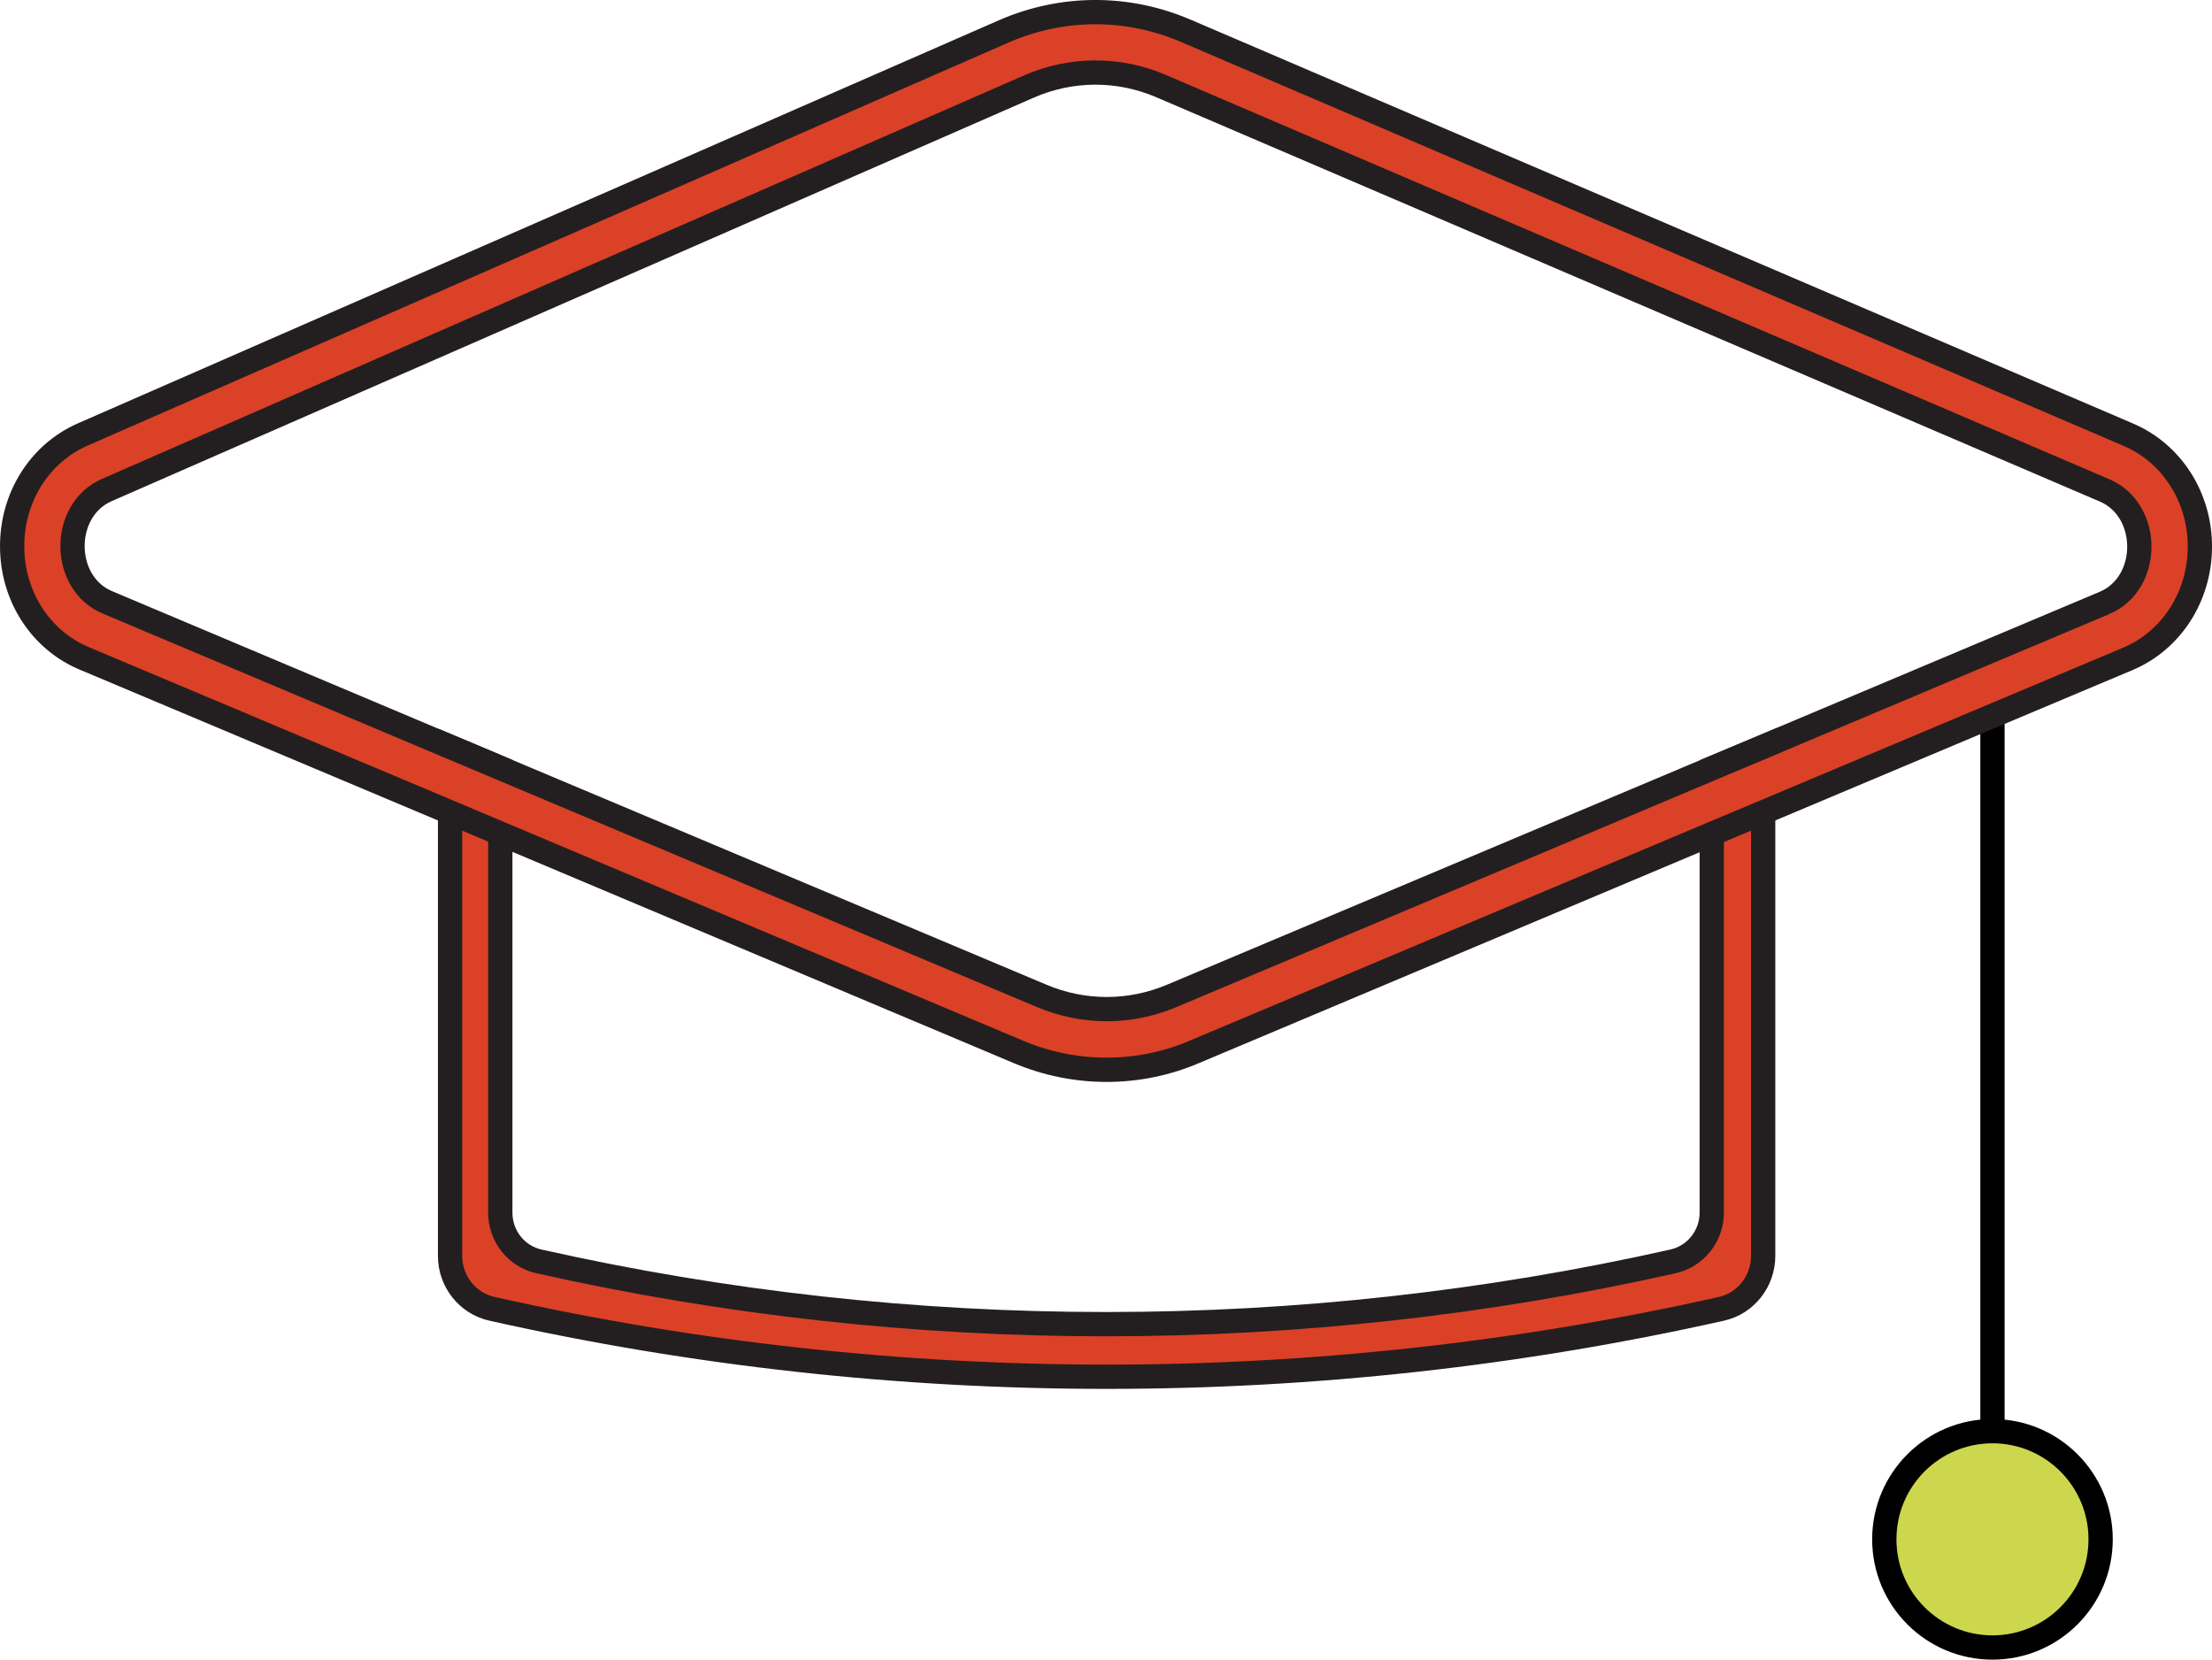
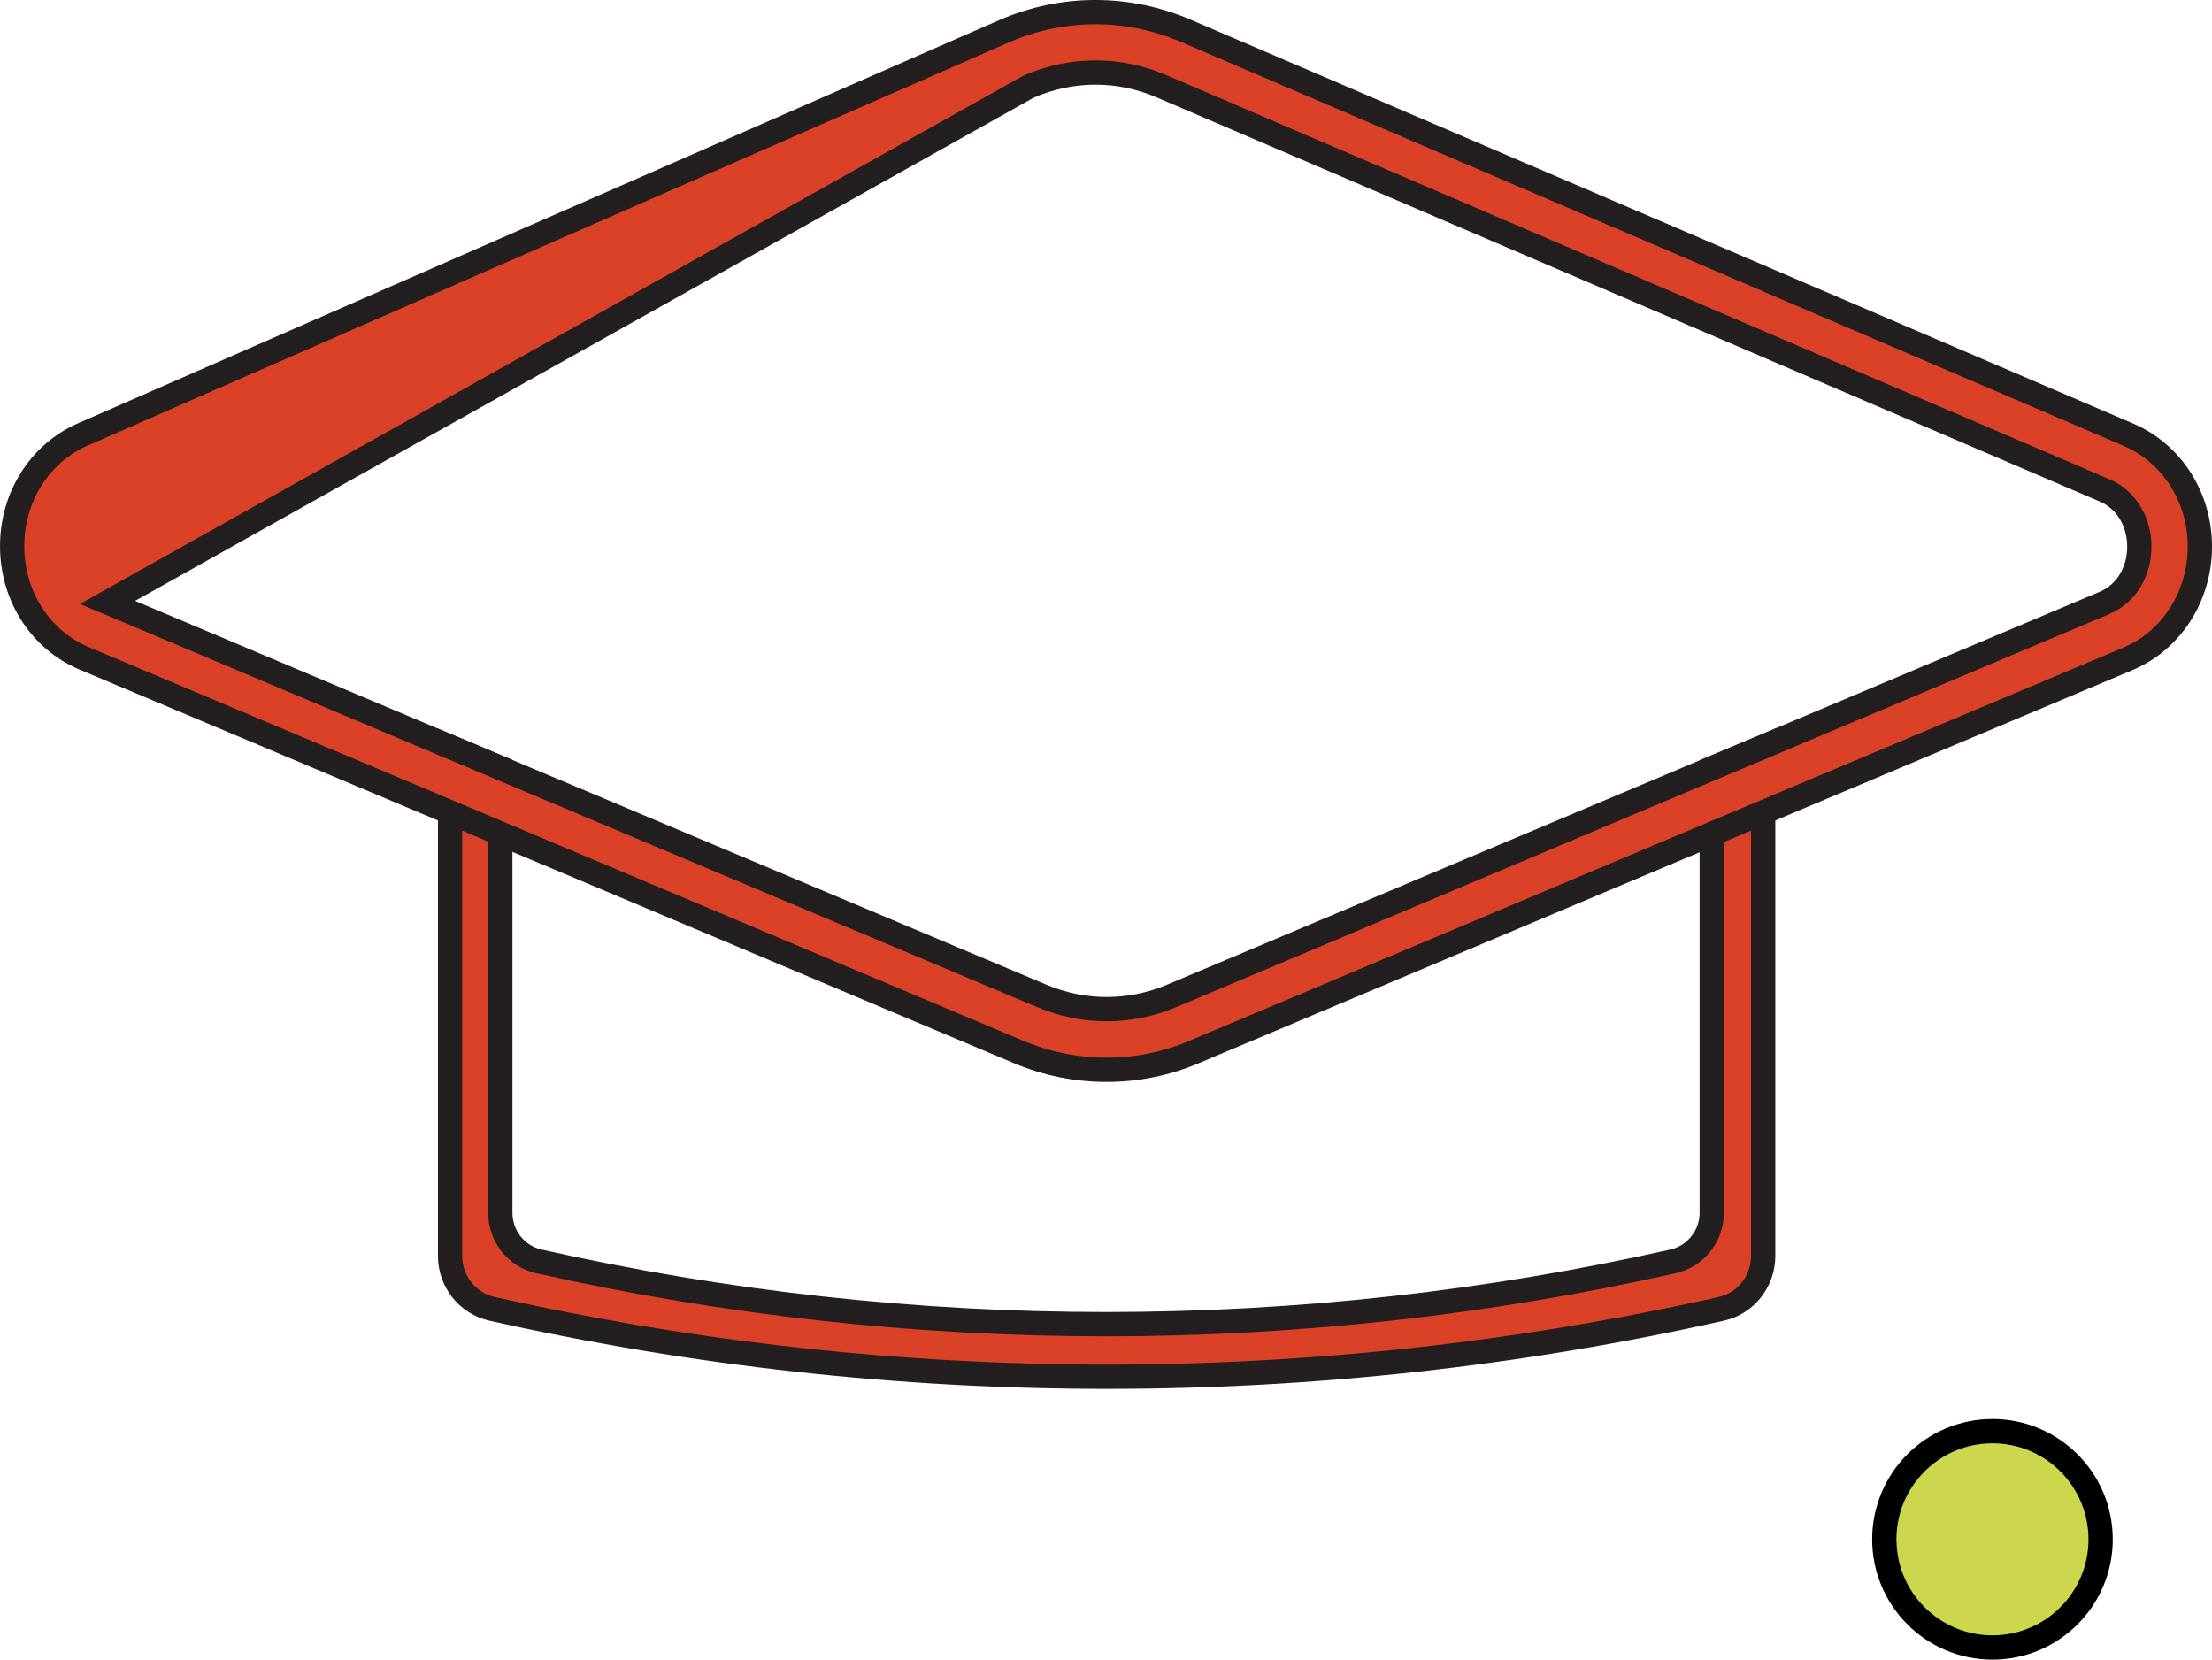
<svg xmlns="http://www.w3.org/2000/svg" id="Layer_2" data-name="Layer 2" viewBox="0 0 516.59 387.56">
  <defs>
    <style>      .cls-1 {        fill: none;      }      .cls-1, .cls-2, .cls-3 {        stroke-miterlimit: 10;        stroke-width: 5.67px;      }      .cls-1, .cls-3 {        stroke: #000;      }      .cls-2 {        fill: #db4127;        stroke: #231f20;      }      .cls-3 {        fill: #cdd74d;      }    </style>
  </defs>
  <g id="Layer_1-2" data-name="Layer 1">
-     <line class="cls-1" x1="465.32" y1="150.09" x2="465.32" y2="367.12" />
    <path class="cls-2" d="M411.77,174.4v118.9c0,5.89-4.05,11.07-9.75,12.34-94.26,21.15-192.81,21.15-287.11,0-5.75-1.27-9.8-6.45-9.8-12.34v-118.9l4.95,2.07,6.78,2.87v103.87c0,5.42,3.72,10.17,9,11.35,87.01,19.55,177.92,19.55,264.88,0,5.28-1.18,9.04-5.94,9.04-11.35v-103.78l12.01-5.04Z" />
-     <path class="cls-2" d="M497.07,101.52L276.76,7.12c-6.69-2.83-13.75-4.29-20.96-4.29s-14.51,1.51-21.34,4.48L19.28,101.48c-10.08,4.43-16.53,14.74-16.44,26.24.05,11.54,6.64,21.72,16.77,26l85.5,35.99,11.73,4.95,120.97,50.97c6.59,2.78,13.57,4.19,20.63,4.19s14.04-1.41,20.63-4.24l120.69-50.83,12.01-5.04,85.17-35.85c10.18-4.29,16.77-14.56,16.82-26.1.05-11.59-6.5-21.86-16.68-26.24ZM491.47,140.81l-74.71,31.47-4.99,2.12-12.01,5.04-126.15,53.14c-9.75,4.1-20.54,4.1-30.29,0l-126.48-53.23-6.78-2.87-4.95-2.07-79.99-33.73c-10.83-4.52-10.93-21.53-.19-26.24L240.16,20.26c9.94-4.38,21.06-4.43,31.04-.14l220.32,94.4c10.83,4.66,10.79,21.72-.05,26.29Z" />
+     <path class="cls-2" d="M497.07,101.52L276.76,7.12c-6.69-2.83-13.75-4.29-20.96-4.29s-14.51,1.51-21.34,4.48L19.28,101.48c-10.08,4.43-16.53,14.74-16.44,26.24.05,11.54,6.64,21.72,16.77,26l85.5,35.99,11.73,4.95,120.97,50.97c6.59,2.78,13.57,4.19,20.63,4.19s14.04-1.41,20.63-4.24l120.69-50.83,12.01-5.04,85.17-35.85c10.18-4.29,16.77-14.56,16.82-26.1.05-11.59-6.5-21.86-16.68-26.24ZM491.47,140.81l-74.71,31.47-4.99,2.12-12.01,5.04-126.15,53.14c-9.75,4.1-20.54,4.1-30.29,0l-126.48-53.23-6.78-2.87-4.95-2.07-79.99-33.73L240.16,20.26c9.94-4.38,21.06-4.43,31.04-.14l220.32,94.4c10.83,4.66,10.79,21.72-.05,26.29Z" />
    <circle class="cls-3" cx="465.32" cy="359.47" r="25.26" />
  </g>
</svg>